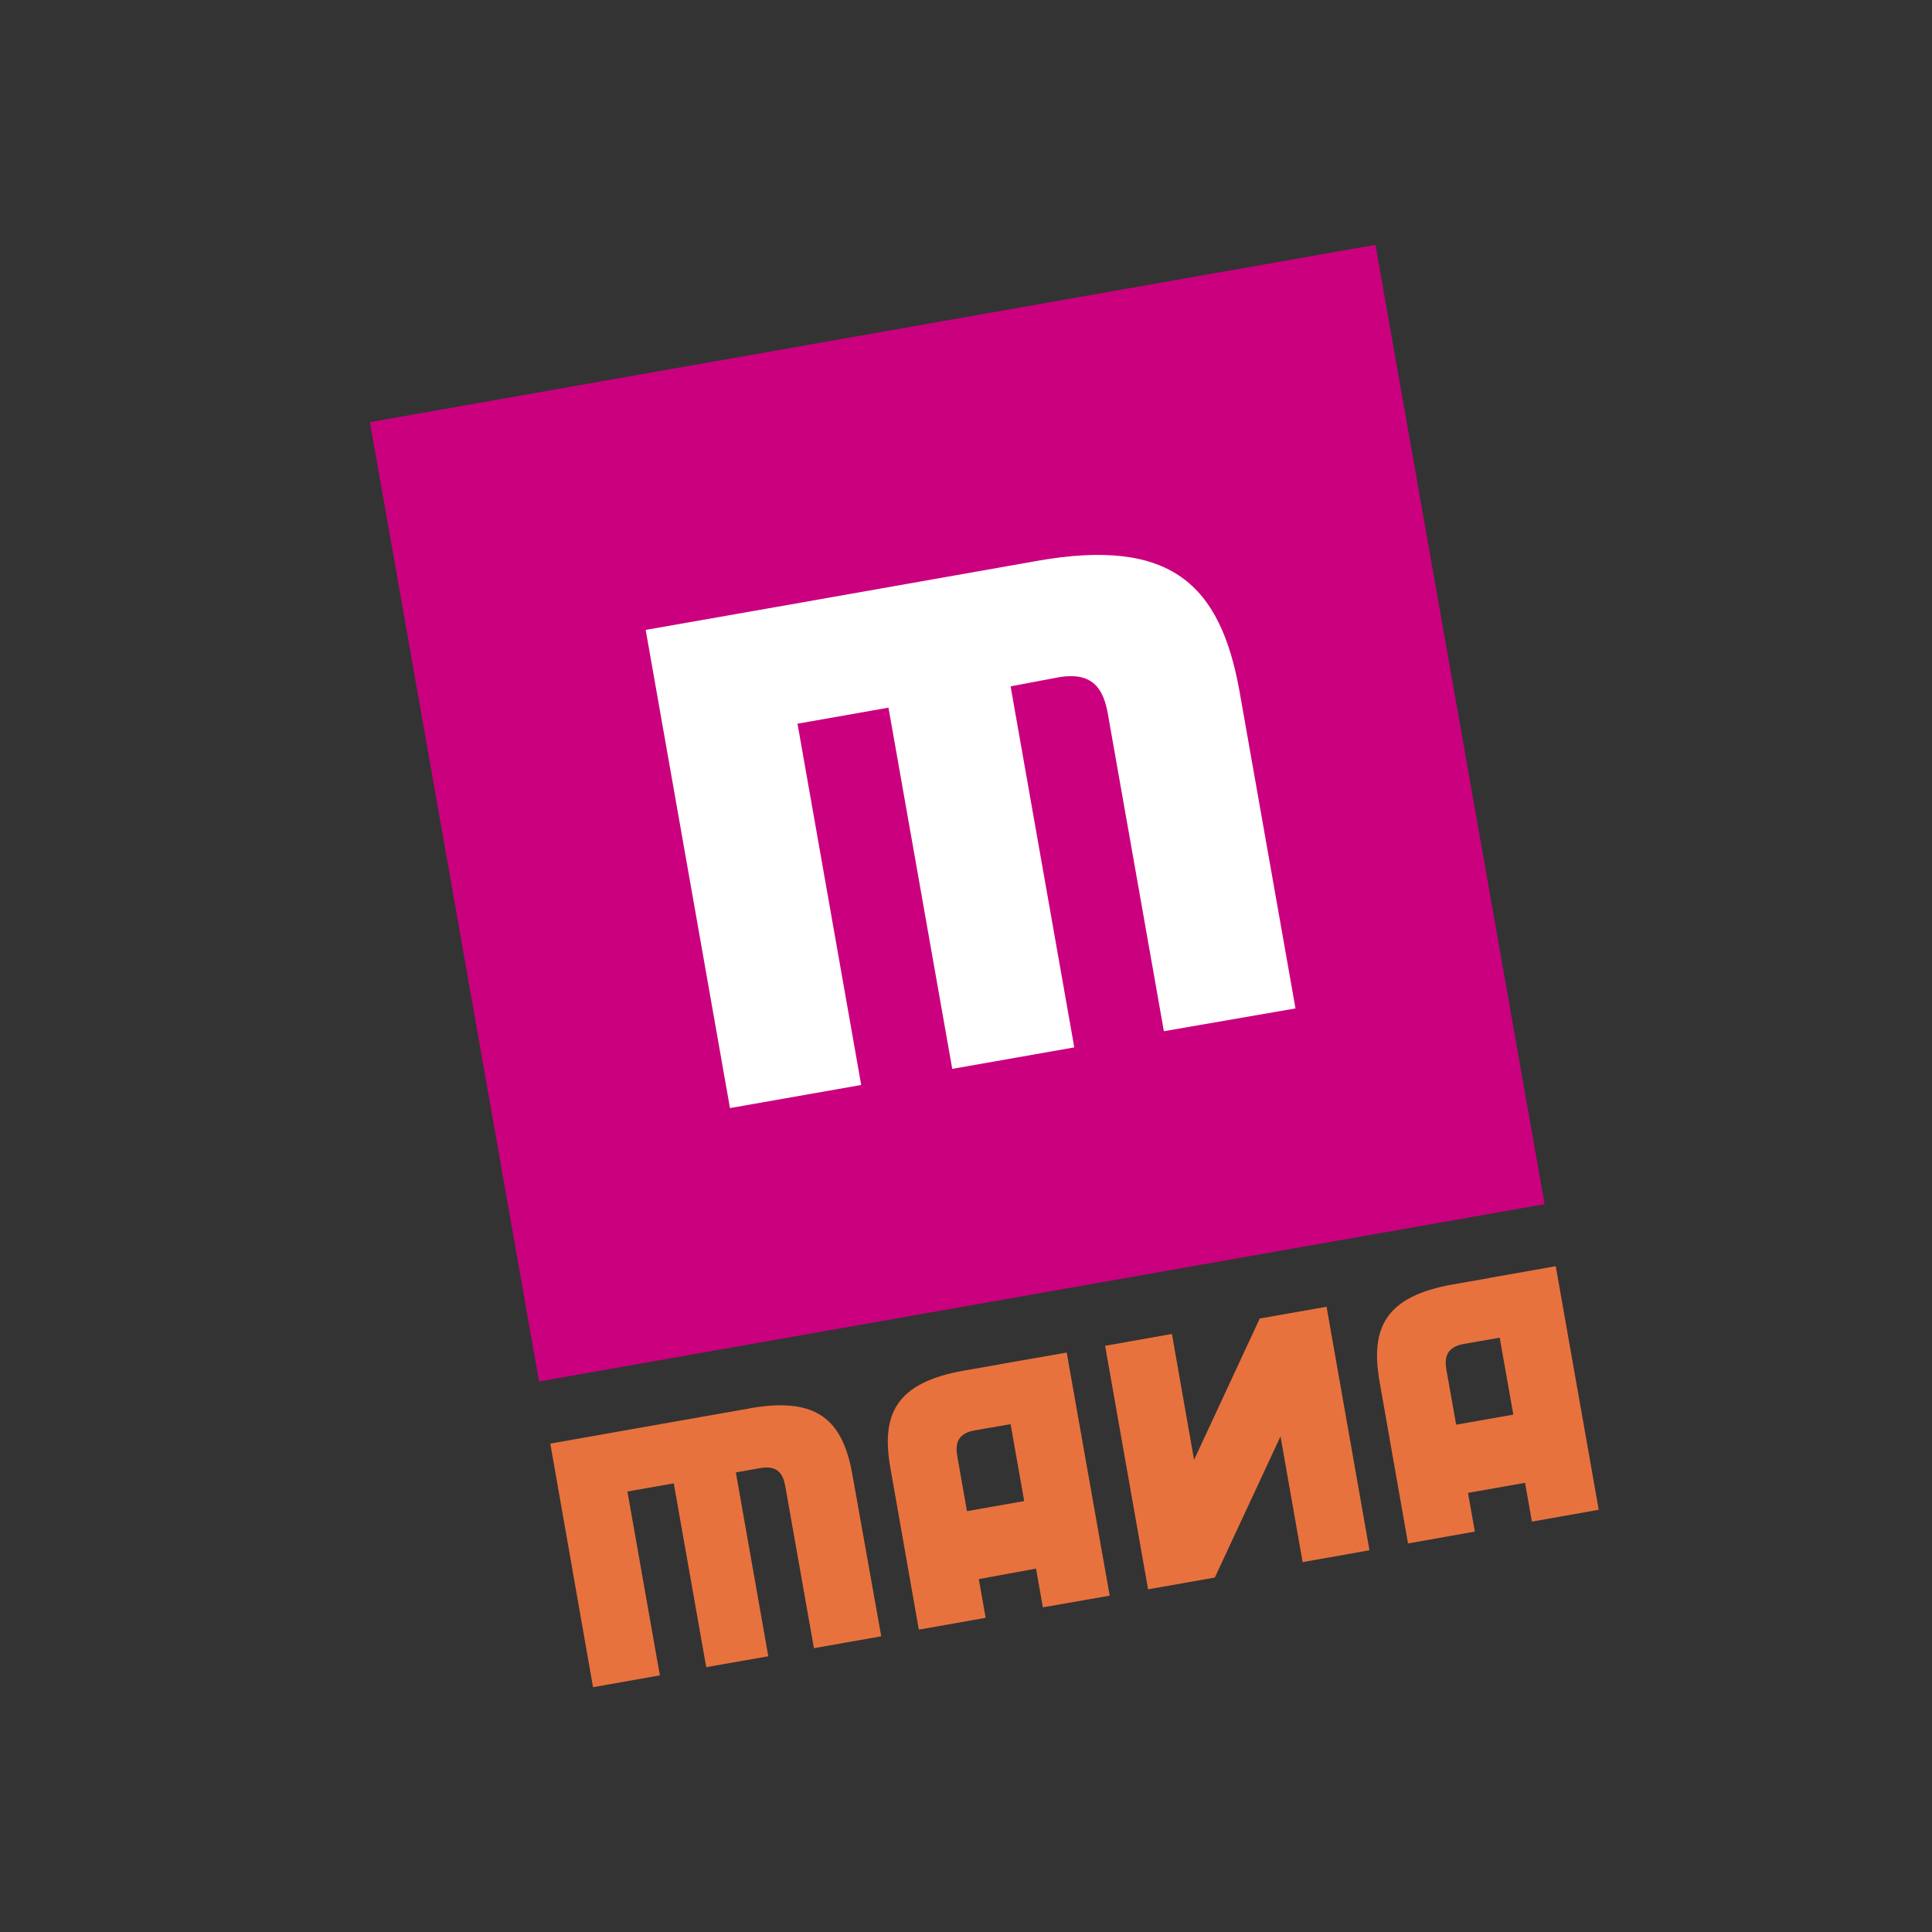
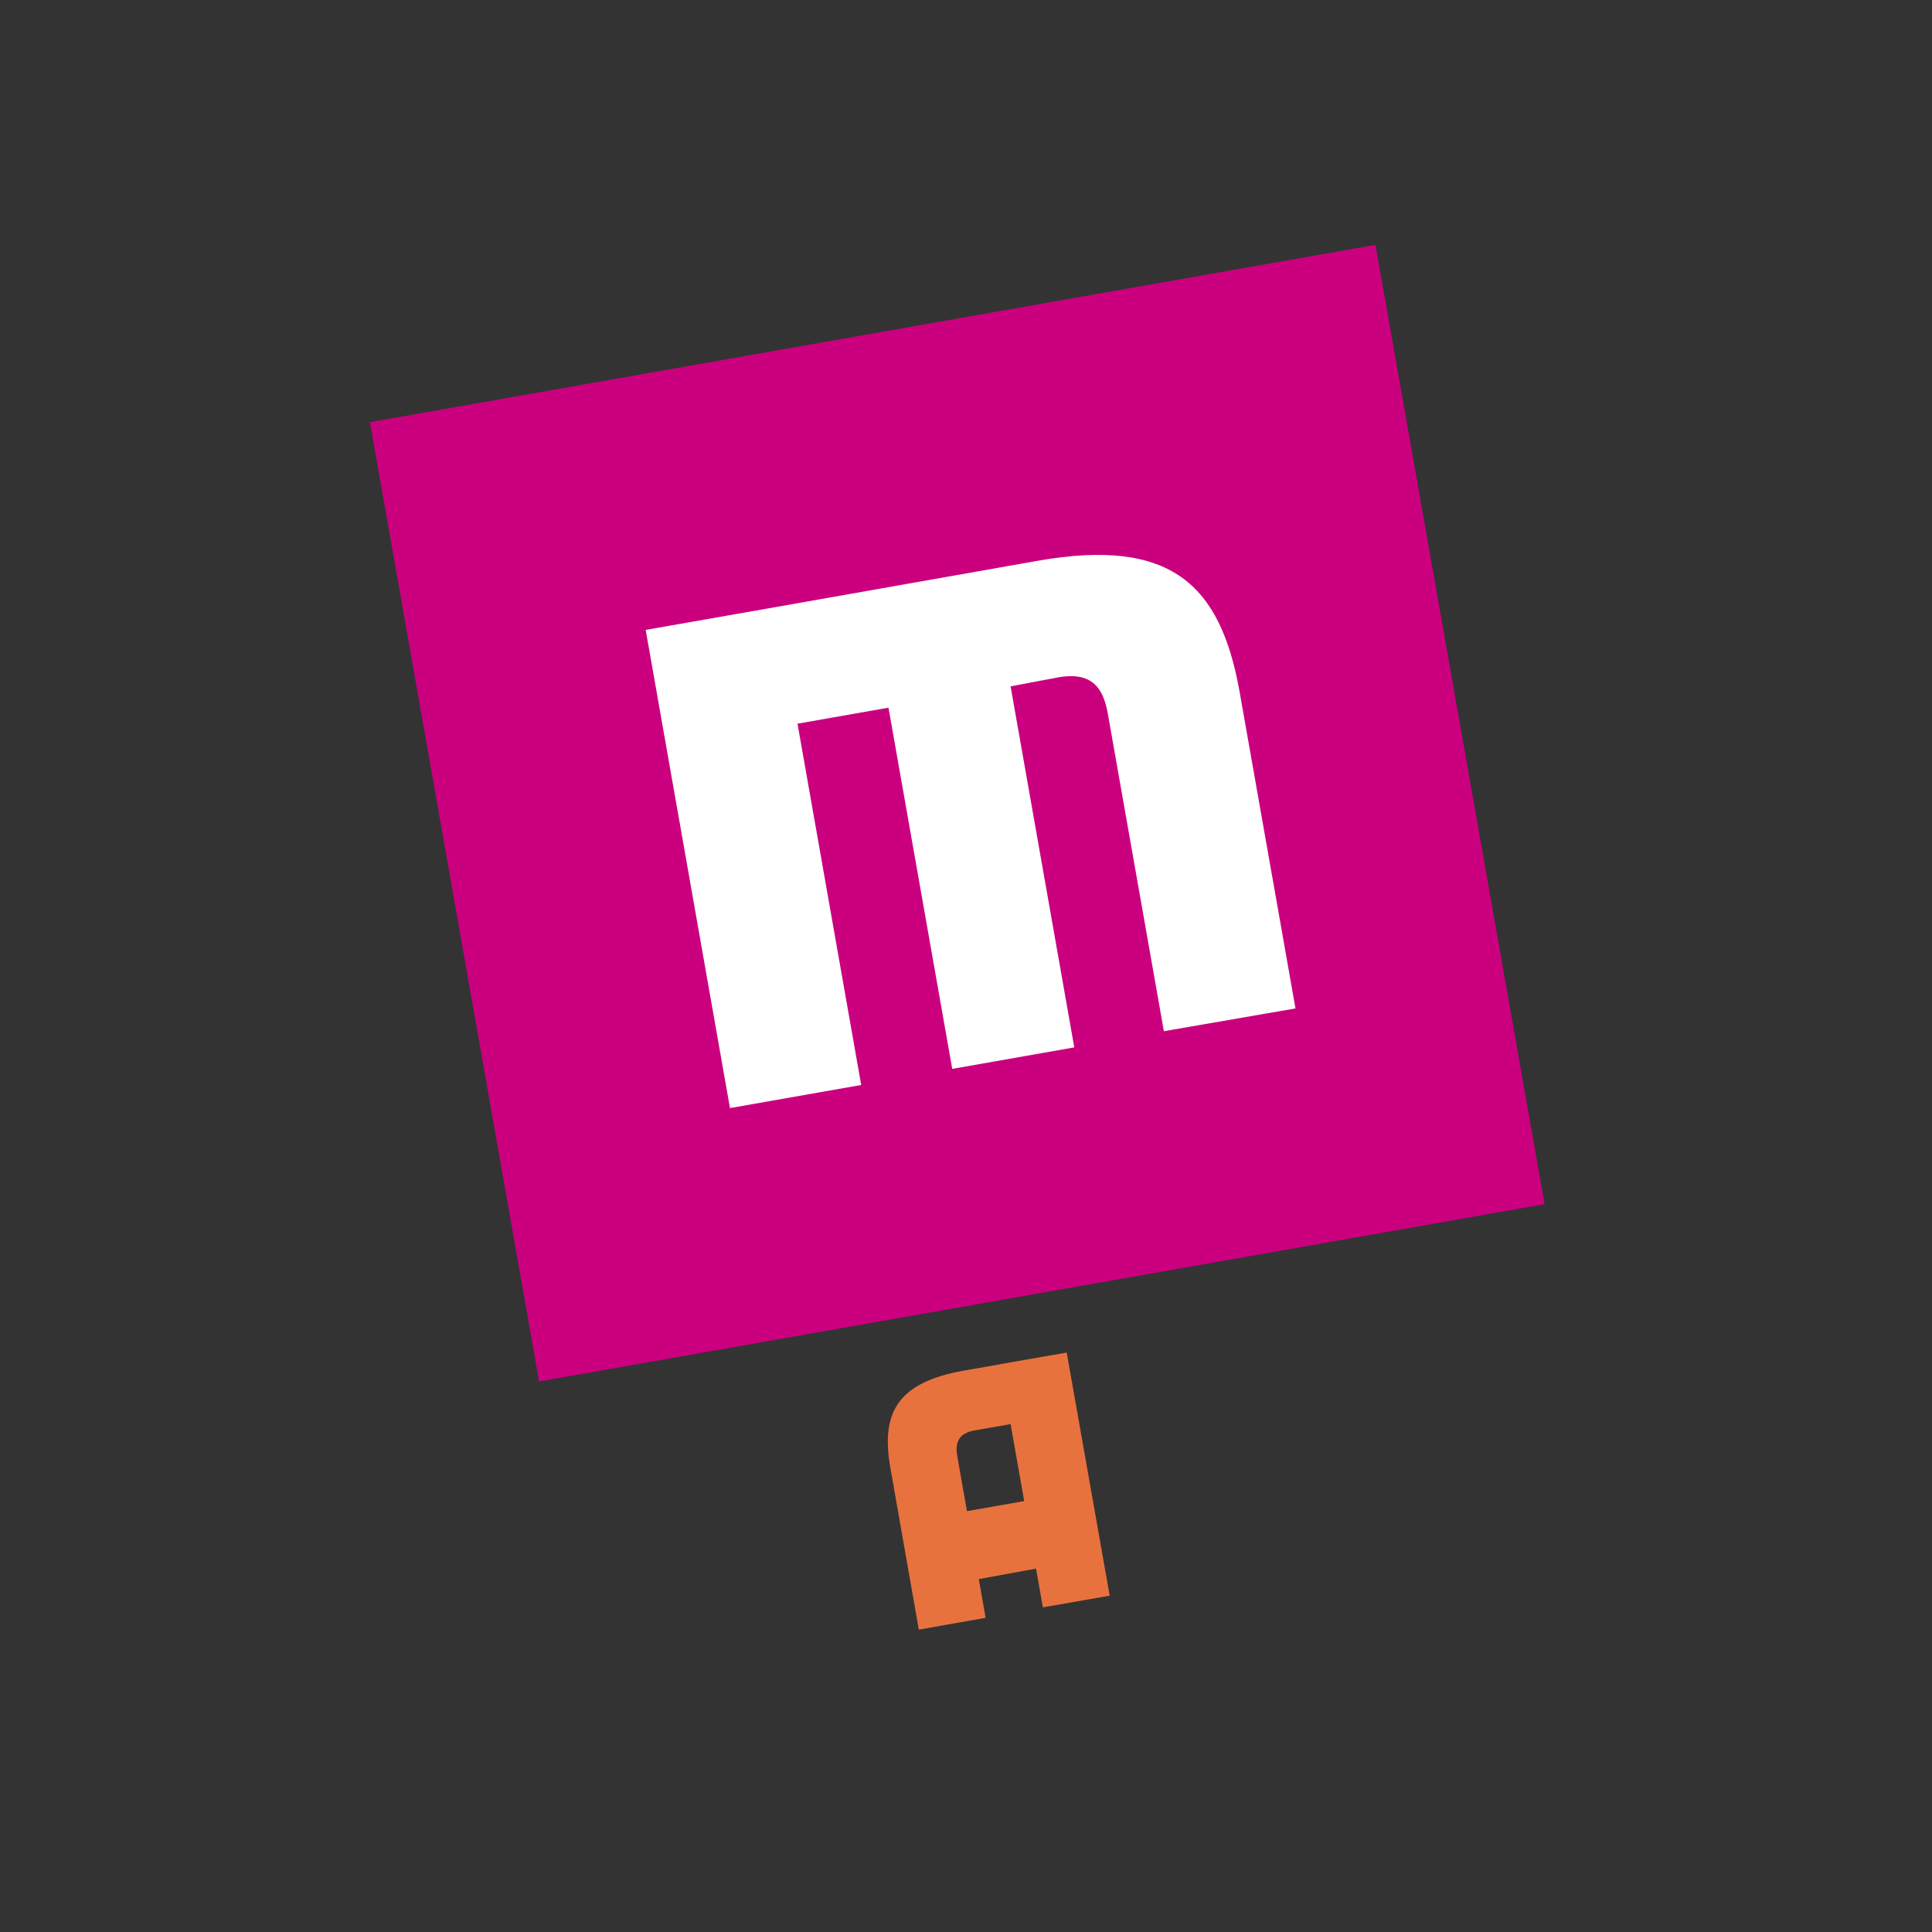
<svg xmlns="http://www.w3.org/2000/svg" id="Calque_1" viewBox="0 0 24 24">
  <rect x="0" y="0" width="24" height="24" fill="#333333" stroke="none" />
  <defs>
    <style>.cls-1{fill:#ca007e;}.cls-2{fill:#e8723e;}.cls-3{fill:#fff;}</style>
  </defs>
  <rect class="cls-1" x="5.549" y="4.051" width="12.684" height="12.101" transform="translate(-1.573 2.218) rotate(-10)" />
  <path class="cls-3" d="M12.893,6.966l-3.244.573h0l-1.628.286,1.047,5.94,1.63-.287-.791-4.488,1.13-.199.792,4.487,1.516-.267-.791-4.485.595-.112c.431-.075.559.15.613.453l.696,3.943,1.635-.283-.696-3.943c-.239-1.328-.856-1.907-2.505-1.618Z" />
-   <path class="cls-2" d="M9.317,17.495l-1.651.291h0l-.83.147.531,3.026.83-.147-.403-2.284.576-.101.403,2.283.771-.135-.403-2.284.304-.054c.218-.038.284.076.311.23l.355,2.007.836-.147-.358-2.007c-.119-.676-.434-.973-1.272-.826Z" />
  <path class="cls-2" d="M12.422,16.948h0l-.447.078c-.839.148-1.034.535-.914,1.211l.353,2.007.83-.147-.085-.481.711-.13.085.481.83-.145-.534-3.02-.83.145ZM12.012,18.772l-.12-.68c-.027-.154,0-.285.215-.323l.447-.078.169.956-.711.125Z" />
-   <path class="cls-2" d="M18.498,15.877h0l-.447.078c-.838.148-1.032.535-.913,1.211l.353,2.007.83-.147-.085-.481.709-.125.085.482.83-.147-.534-3.026-.829.147ZM18.089,17.698l-.121-.68c-.027-.154,0-.284.215-.323l.447-.078.169.956-.71.125Z" />
-   <polygon class="cls-2" points="15.649 16.379 15.649 16.379 14.833 18.135 14.558 16.571 13.728 16.718 14.262 19.743 15.091 19.597 15.091 19.597 15.907 17.843 16.182 19.405 17.012 19.258 16.479 16.233 15.649 16.379" />
</svg>